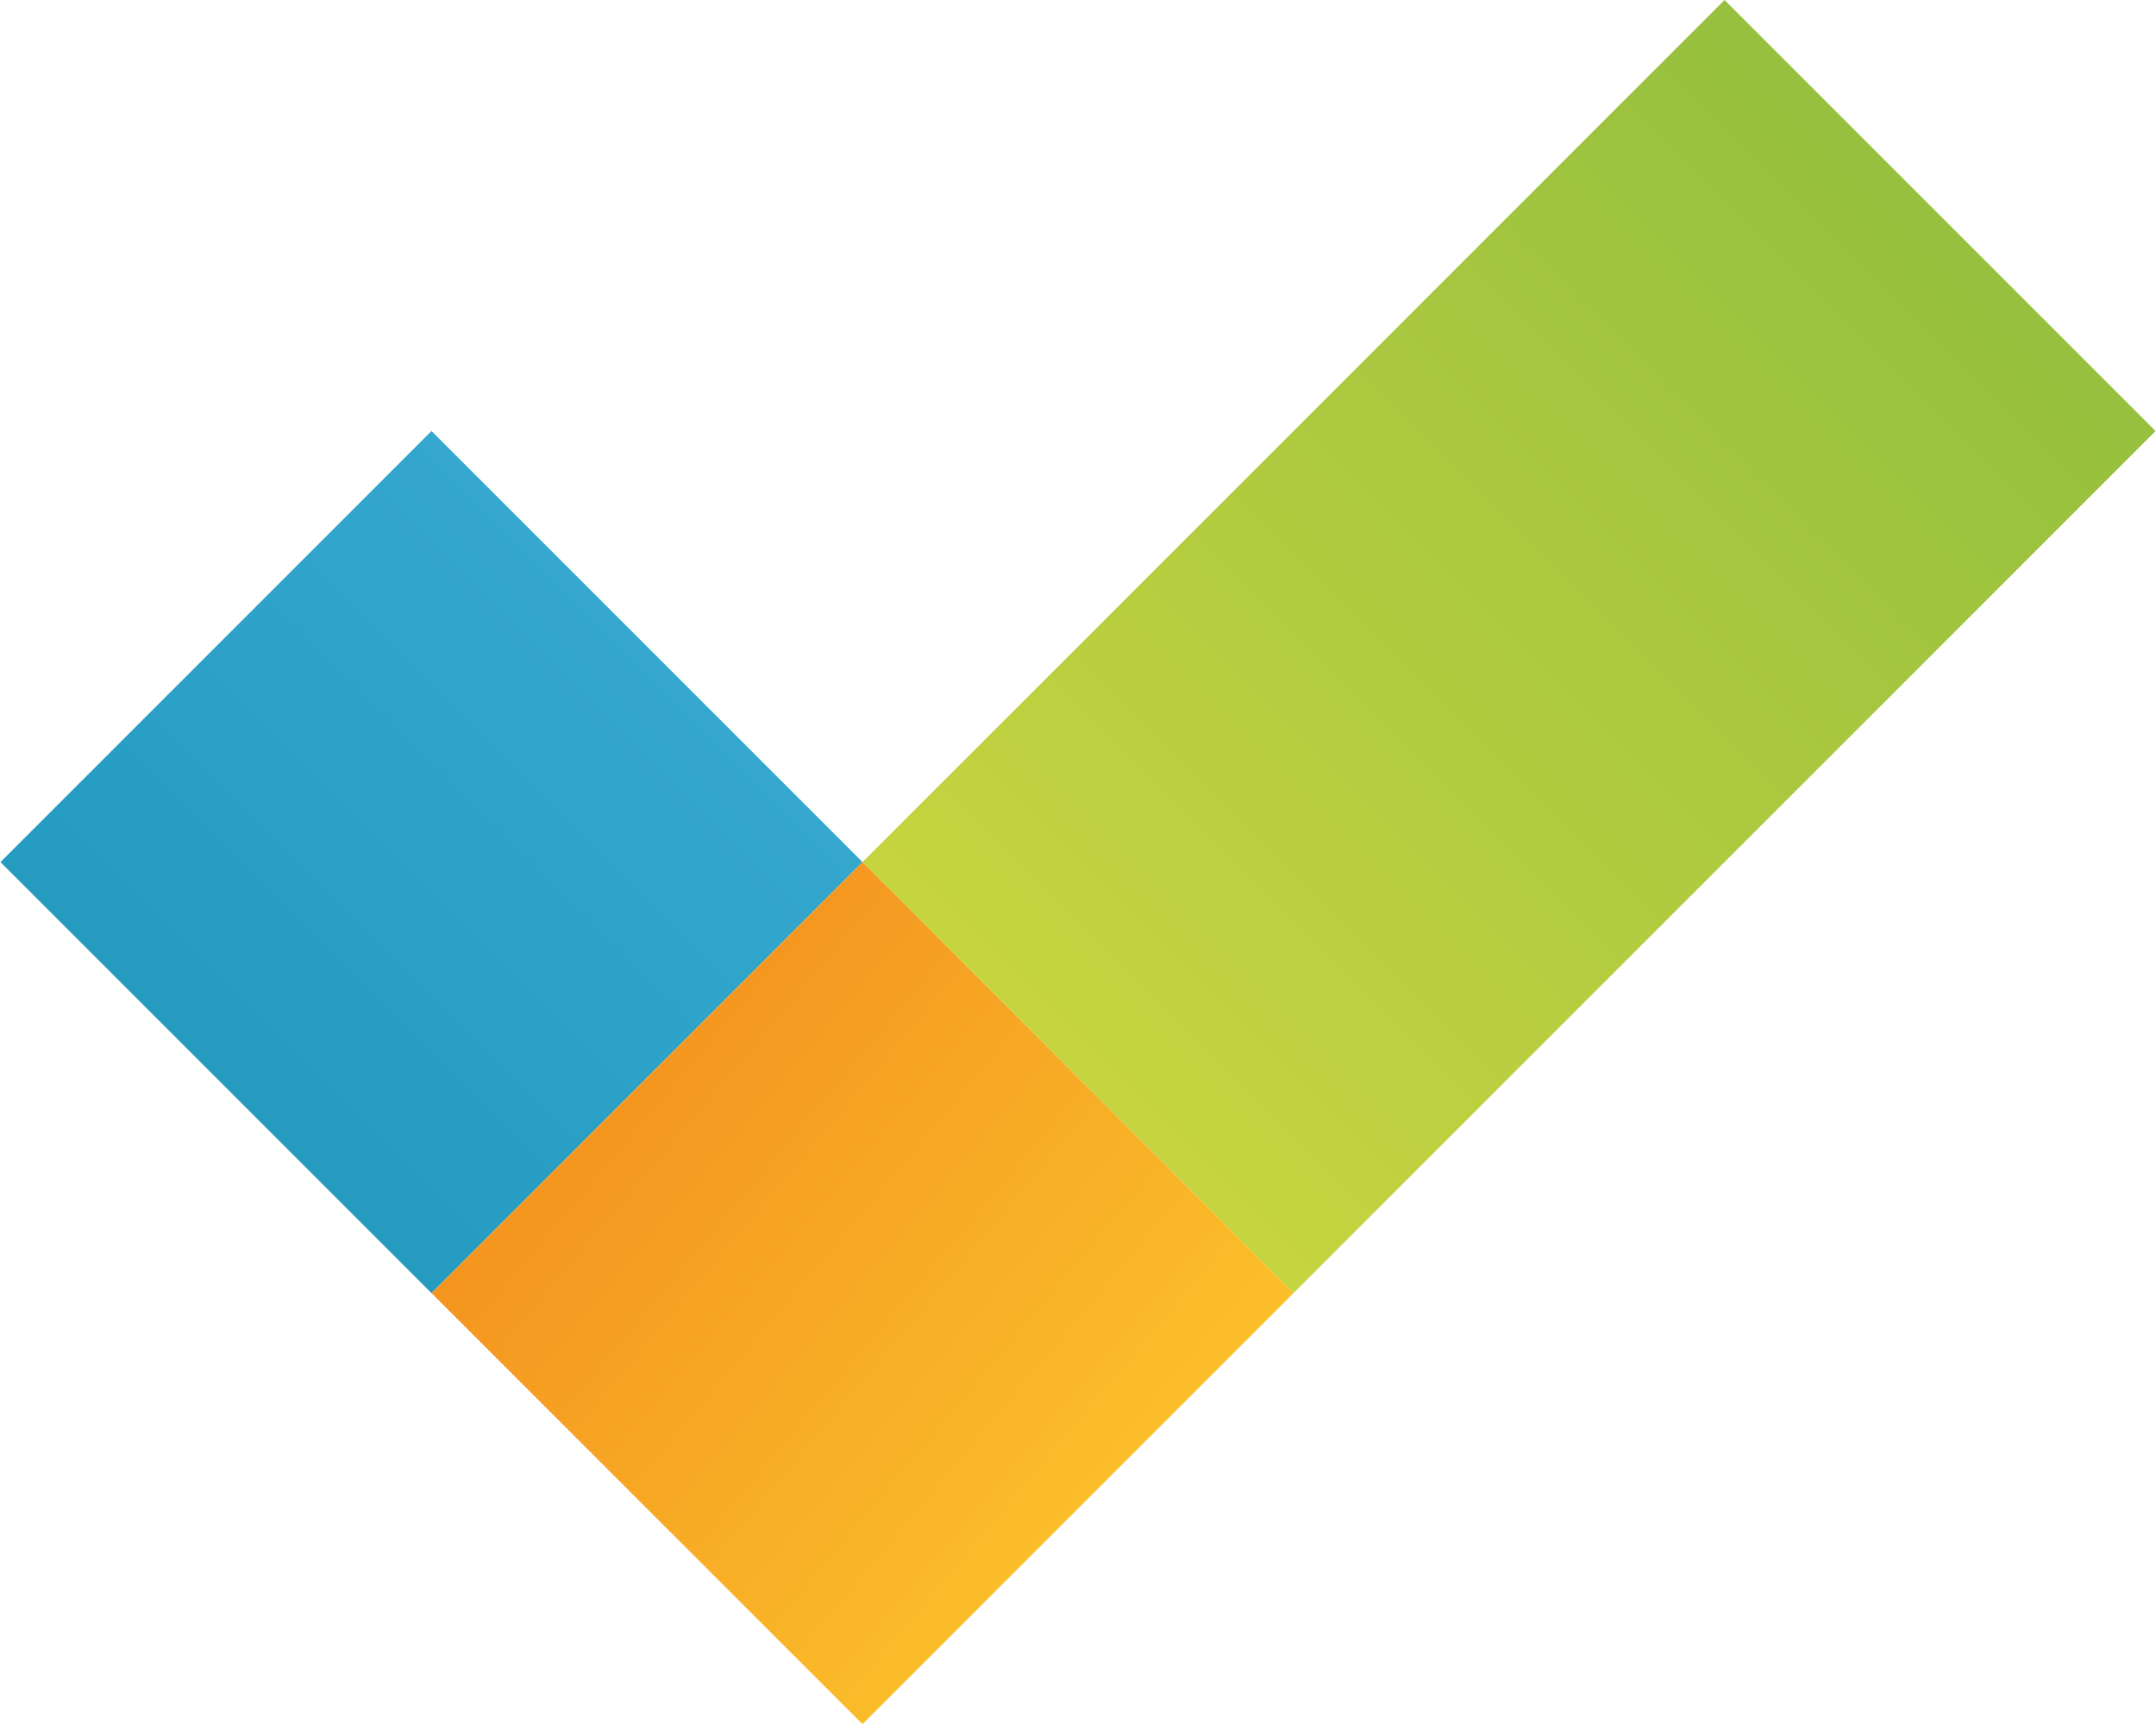
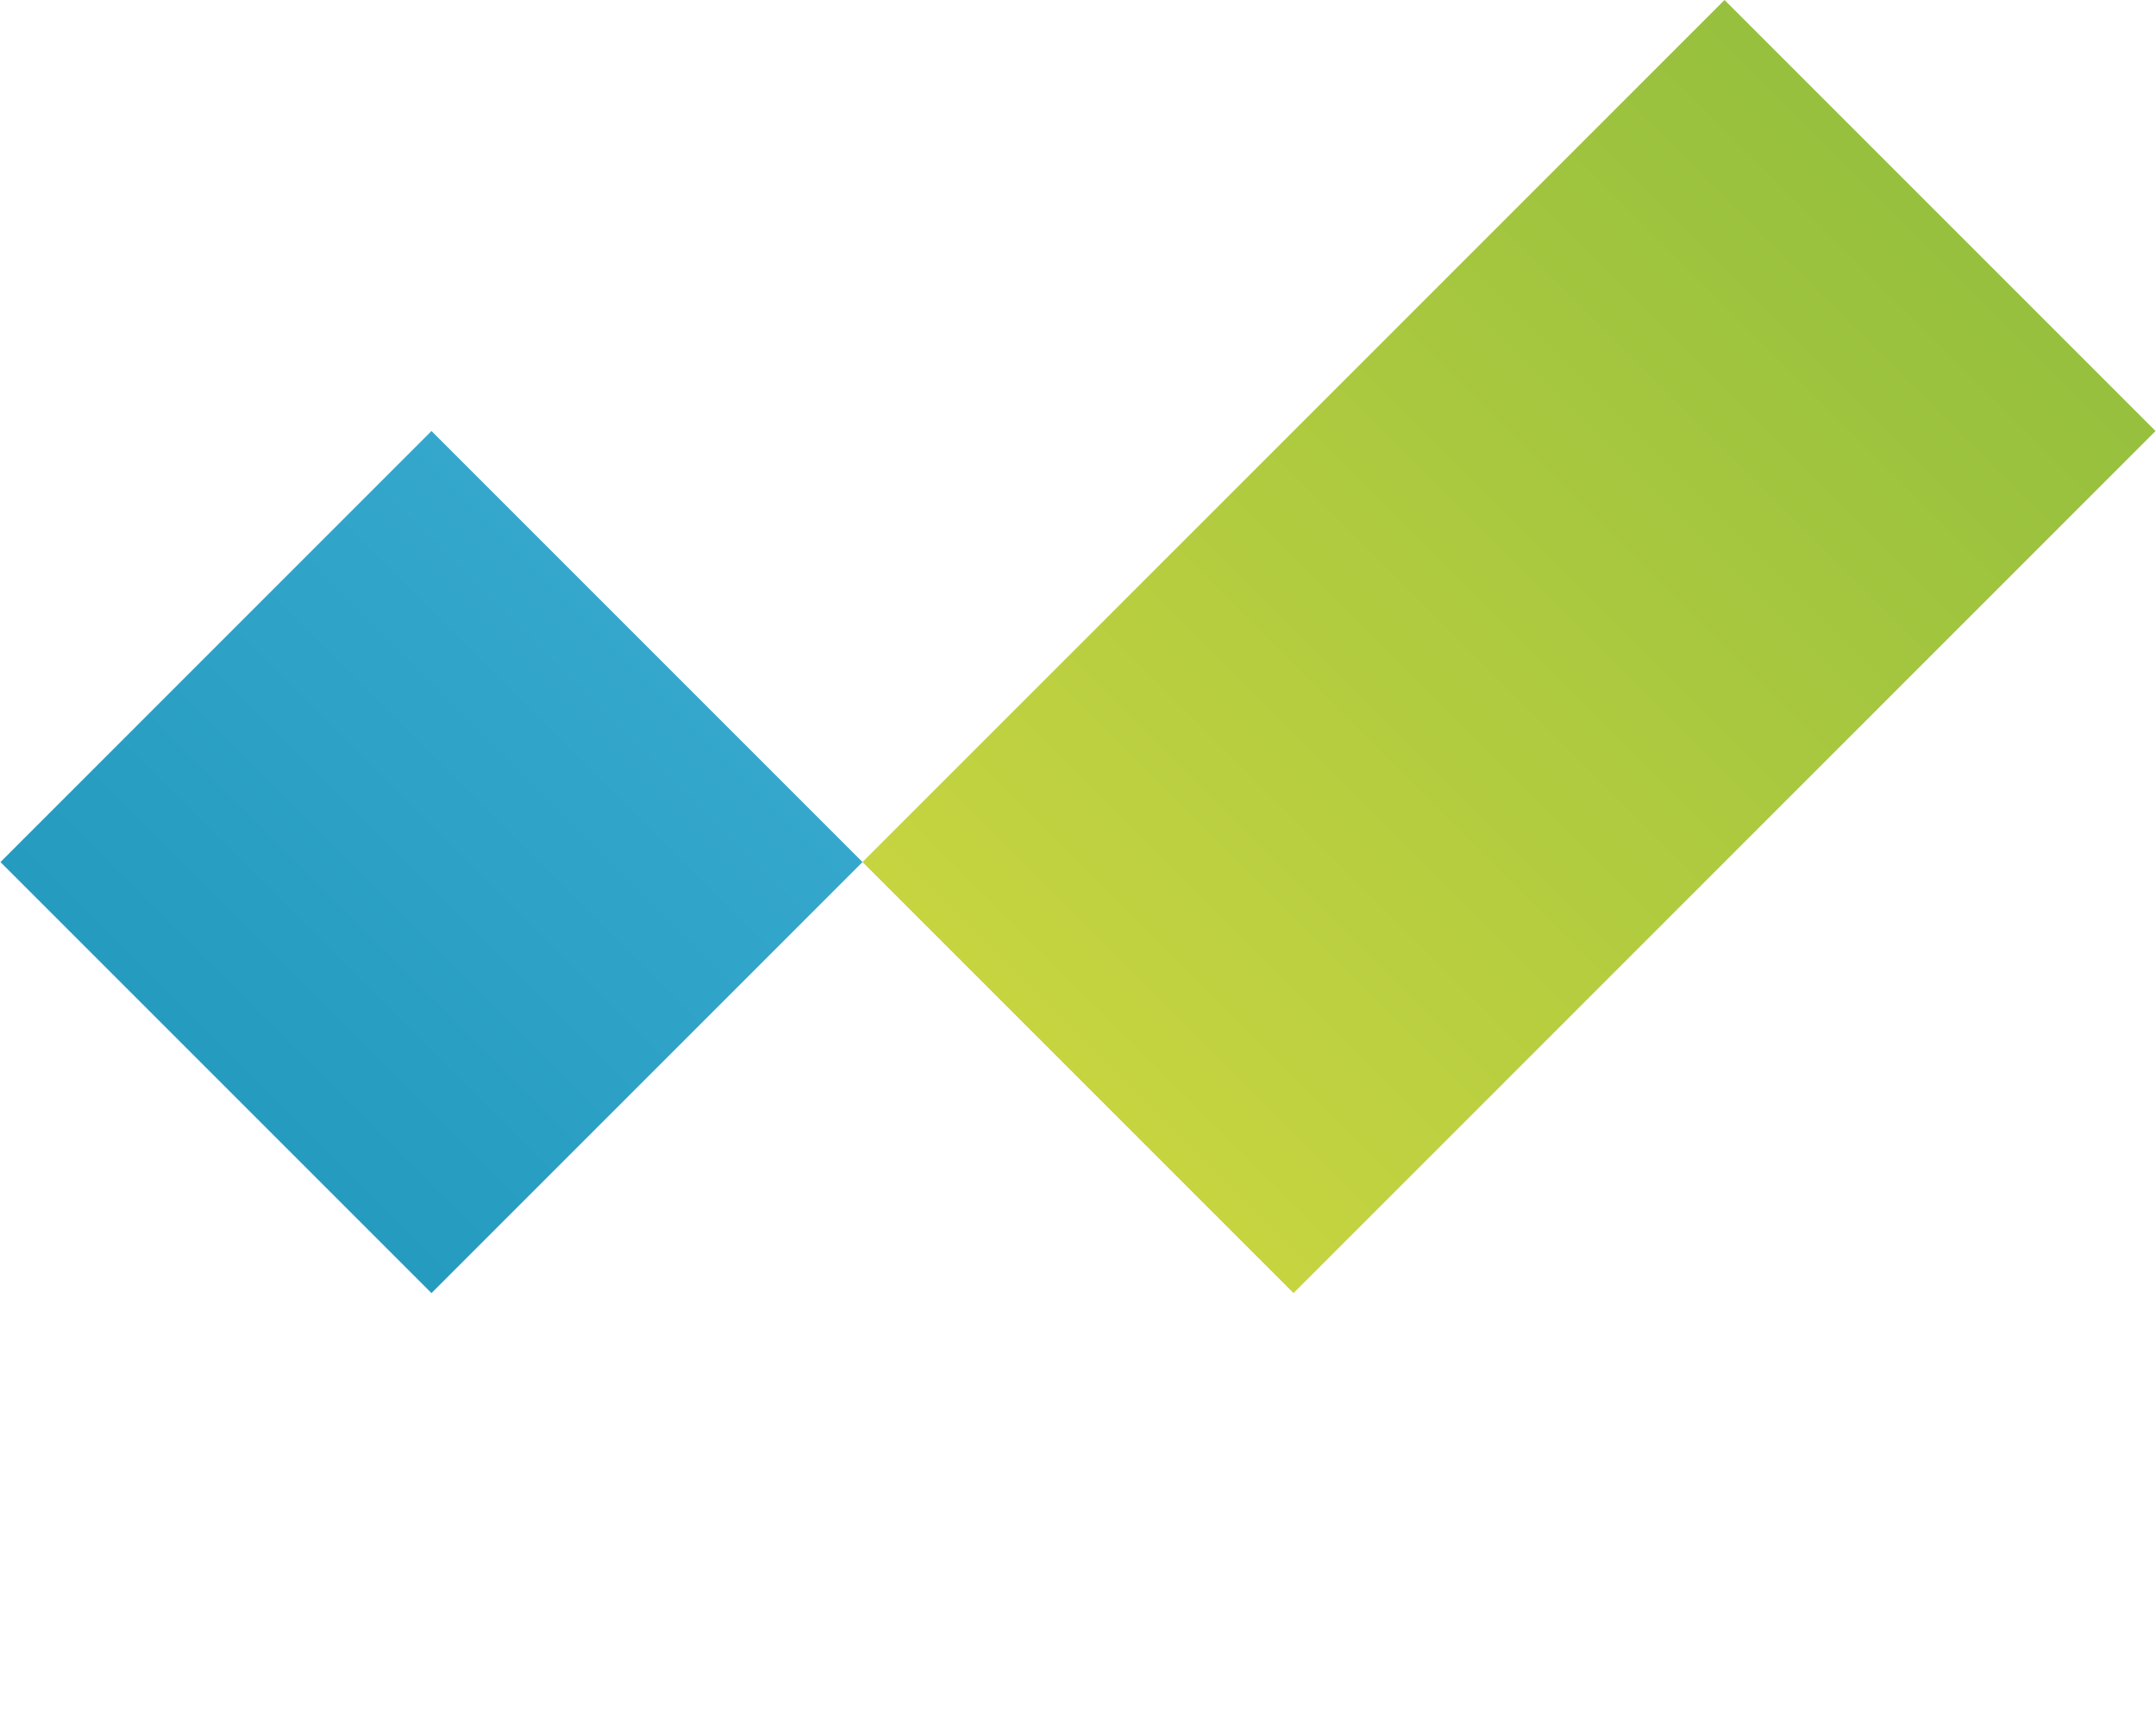
<svg xmlns="http://www.w3.org/2000/svg" version="1.1" id="Layer_1" x="0px" y="0px" viewBox="0 0 116.7 93.32" enable-background="new 0 0 116.7 93.32" xml:space="preserve">
  <g>
    <linearGradient id="SVGID_1_" gradientUnits="userSpaceOnUse" x1="9.266" y1="54.443" x2="42.259" y2="54.443" gradientTransform="matrix(0.707 -0.707 0.707 0.707 -33.359 26.38)">
      <stop offset="0" style="stop-color:#259BC0" />
      <stop offset="1" style="stop-color:#35A7CC" />
    </linearGradient>
    <polygon fill="url(#SVGID_1_)" points="46.685,46.66 23.355,69.99 0.025,46.66 23.355,23.33  " />
    <linearGradient id="SVGID_2_" gradientUnits="userSpaceOnUse" x1="27.32" y1="105.24" x2="24.205" y2="69.632" gradientTransform="matrix(0.707 -0.707 0.707 0.707 -33.359 26.38)">
      <stop offset="0" style="stop-color:#FBBF2A" />
      <stop offset="1" style="stop-color:#F49520" />
    </linearGradient>
-     <polygon fill="url(#SVGID_2_)" points="70.015,69.99 46.685,93.32 23.355,69.99 46.685,46.66  " />
    <linearGradient id="SVGID_3_" gradientUnits="userSpaceOnUse" x1="34.683" y1="87.436" x2="67.677" y2="87.436" gradientTransform="matrix(1.414 -1.414 0.707 0.707 -52.526 45.547)">
      <stop offset="0" style="stop-color:#C6D440" />
      <stop offset="1" style="stop-color:#96C03E" />
    </linearGradient>
    <polygon fill="url(#SVGID_3_)" points="116.675,23.33 70.015,69.99 46.685,46.66 93.345,0  " />
  </g>
</svg>